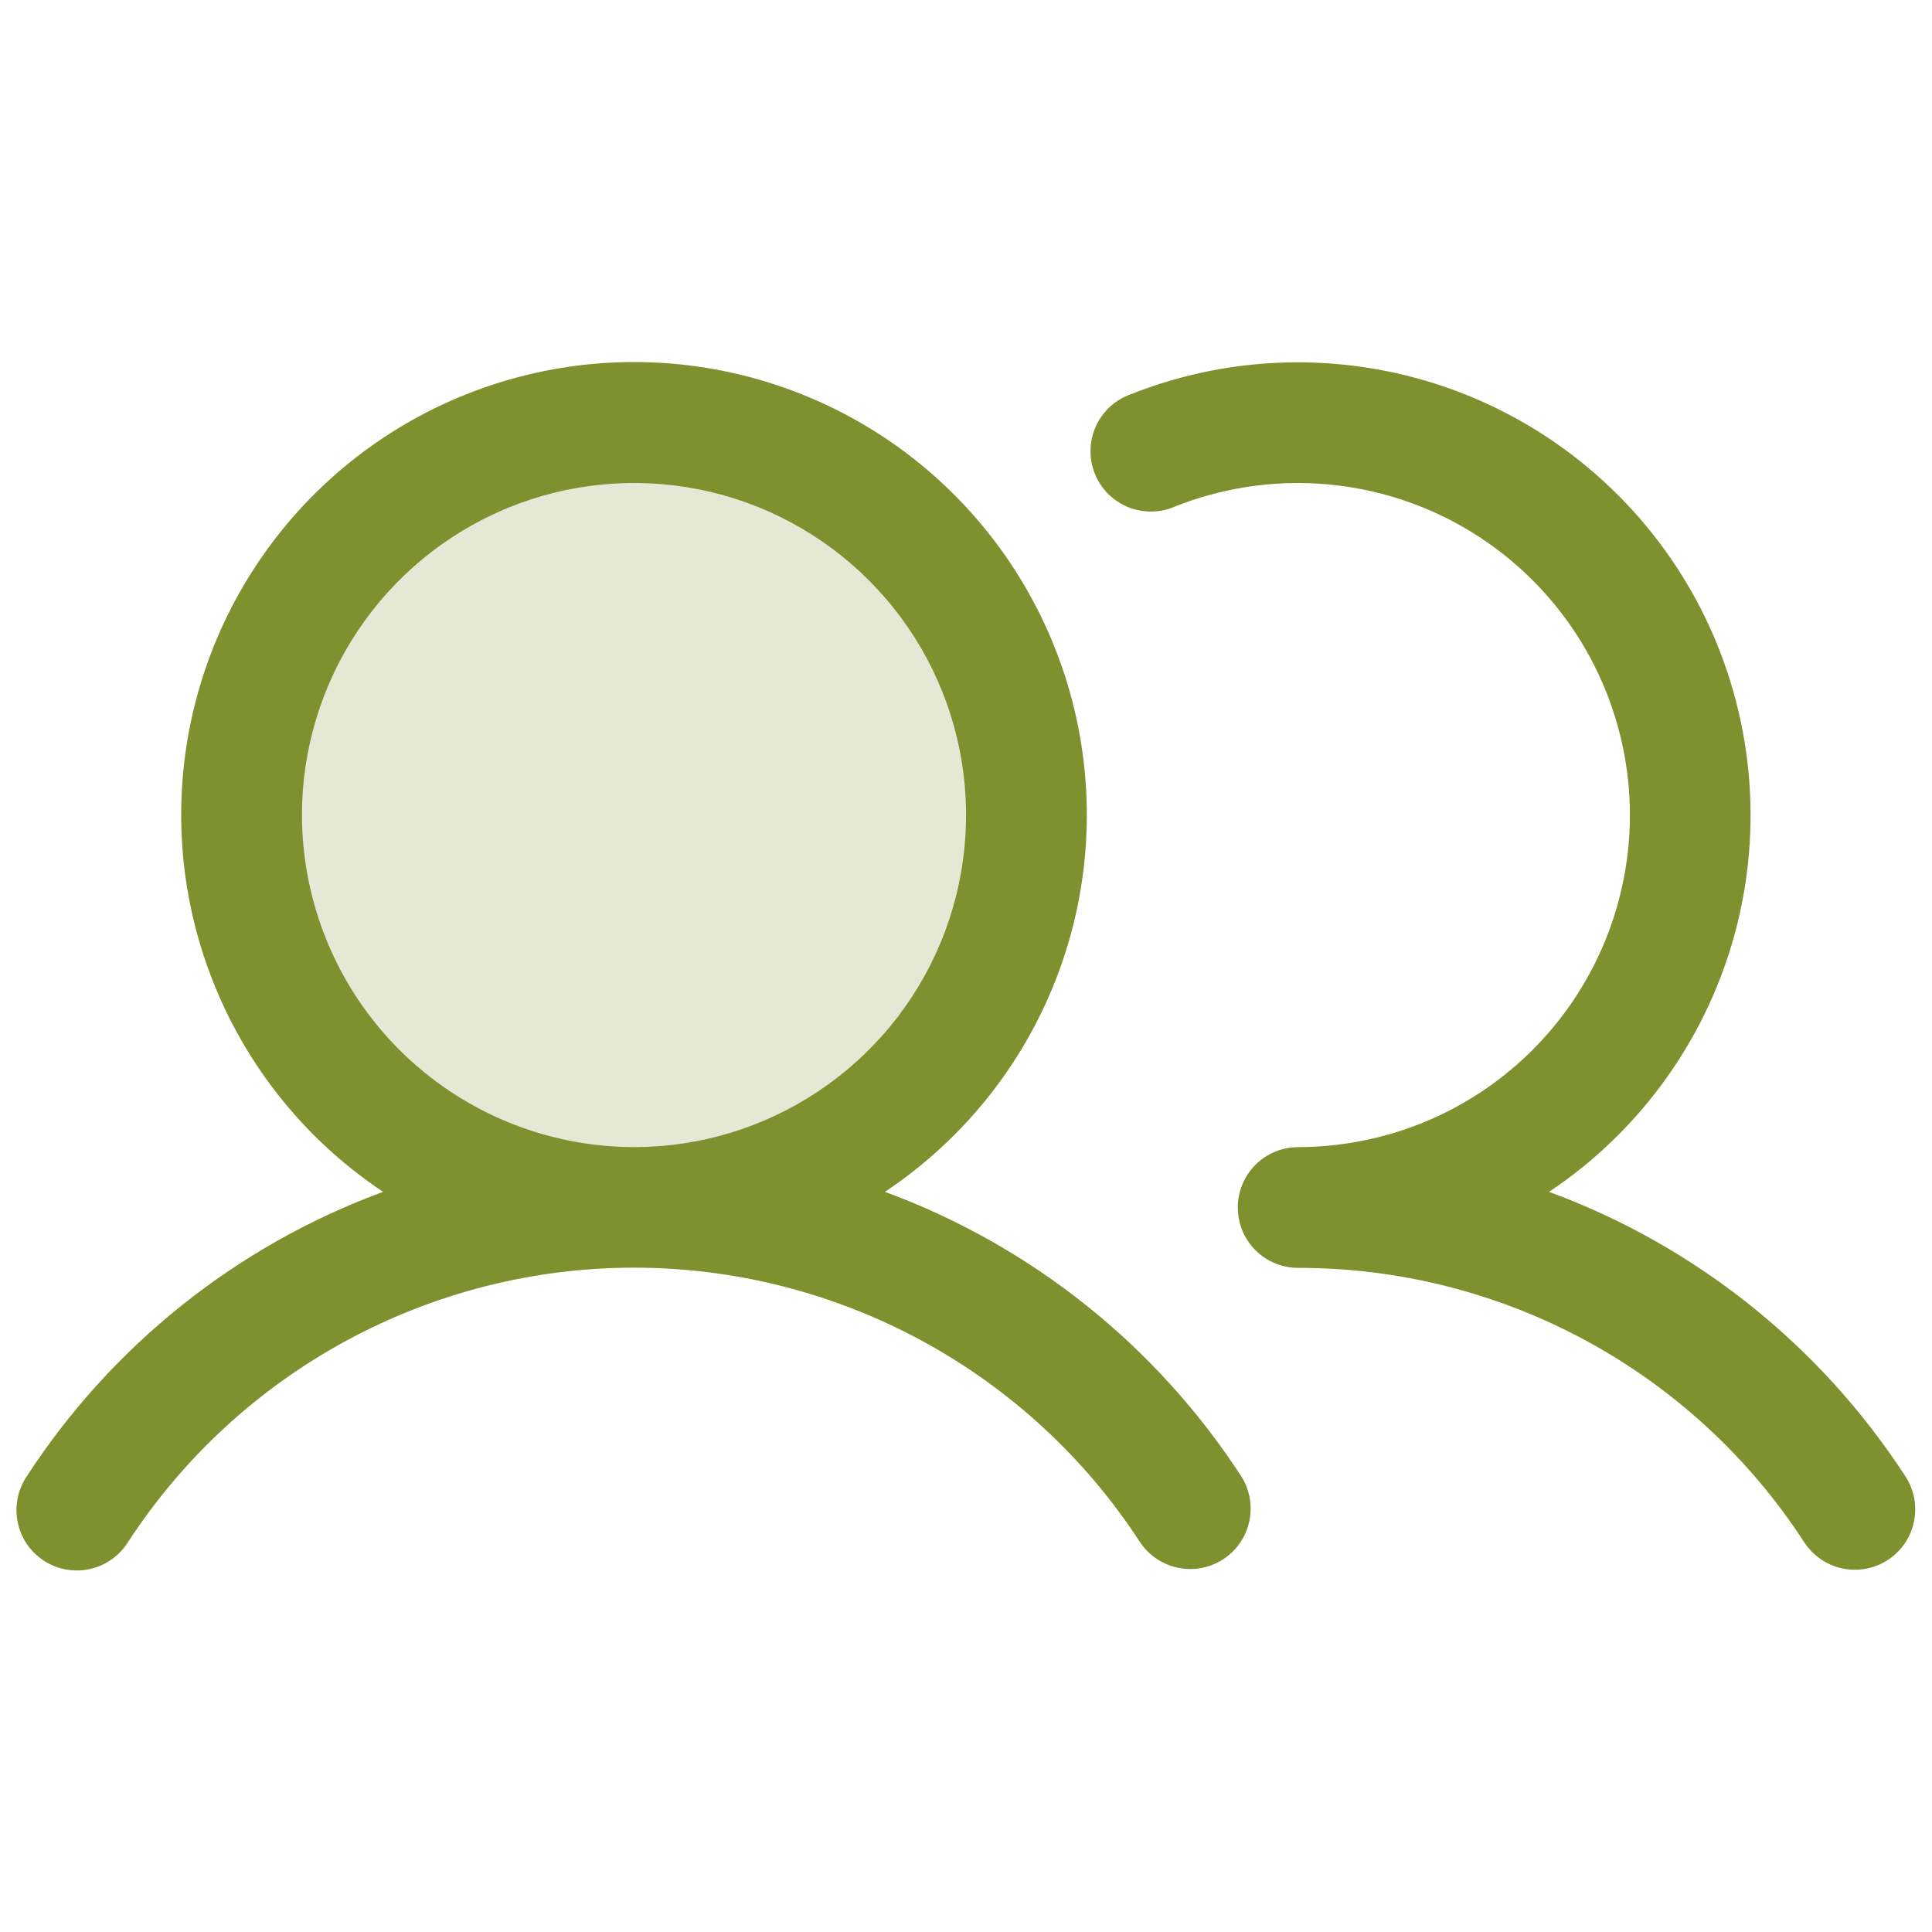
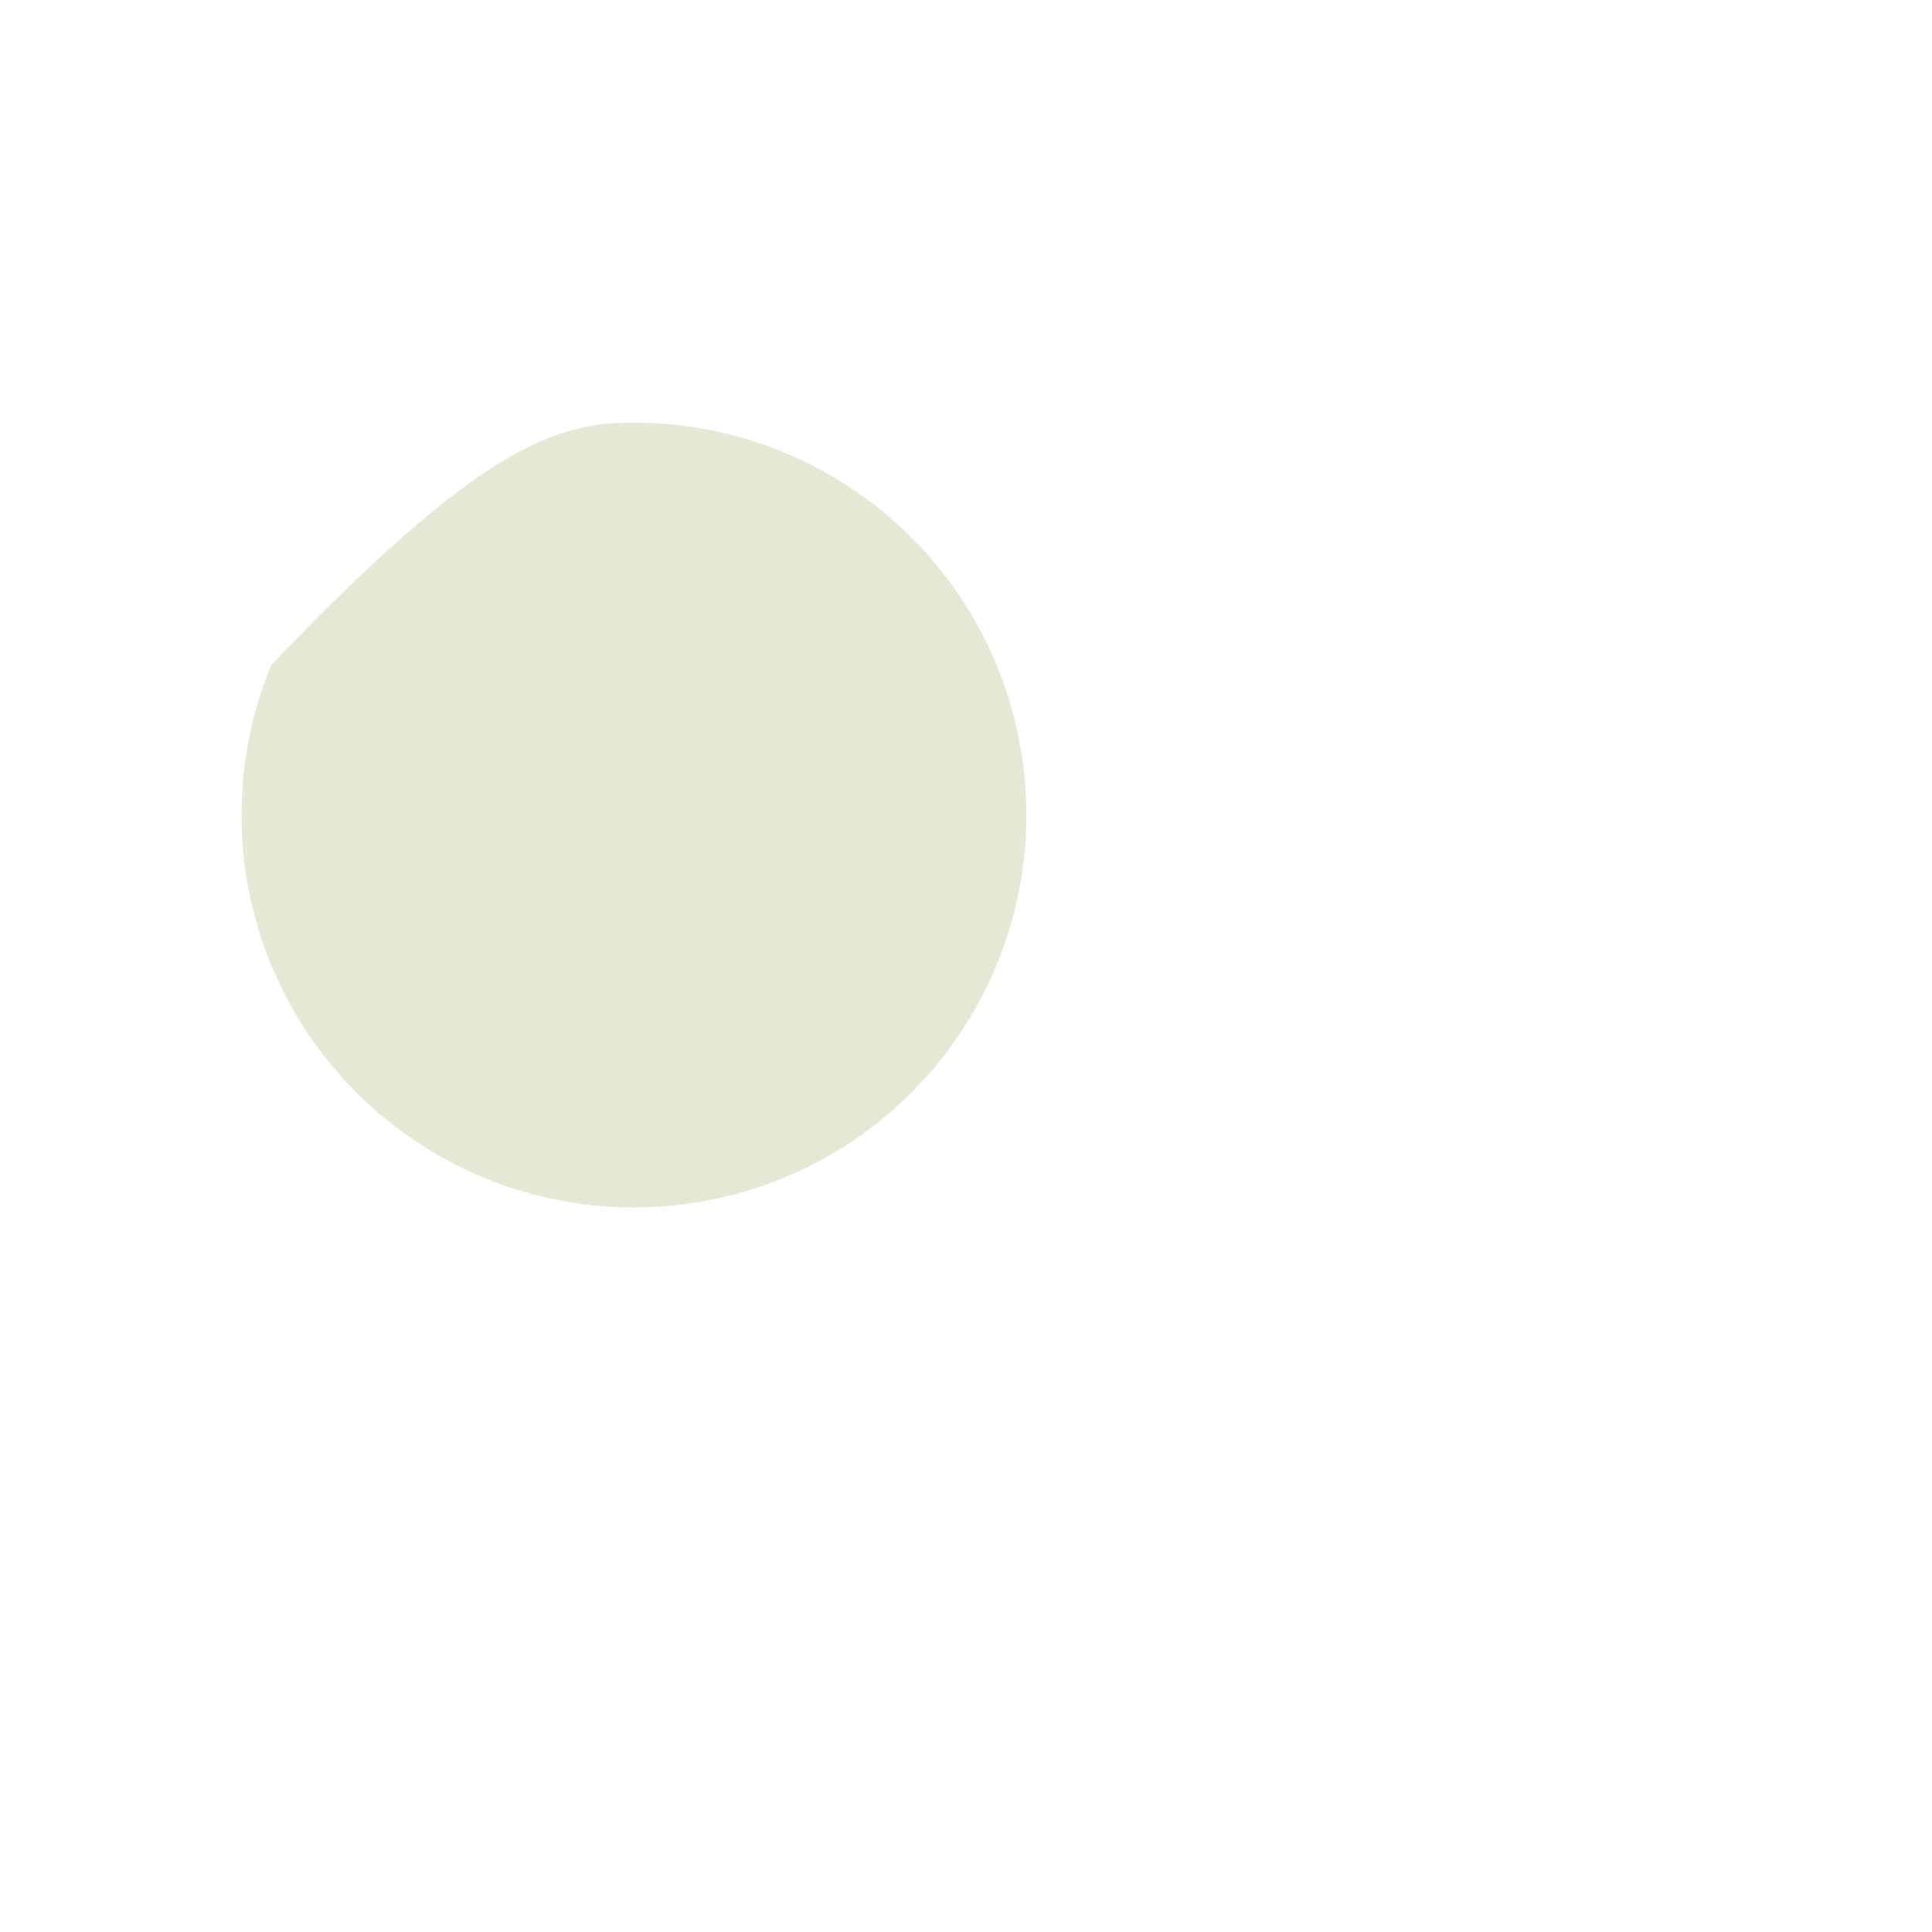
<svg xmlns="http://www.w3.org/2000/svg" width="28" height="28" viewBox="0 0 28 28" fill="none">
-   <path opacity="0.2" d="M14.875 11.812C14.875 12.937 14.541 14.037 13.916 14.972C13.291 15.908 12.403 16.637 11.364 17.067C10.325 17.497 9.181 17.61 8.078 17.391C6.975 17.171 5.961 16.63 5.166 15.834C4.37 15.039 3.829 14.025 3.609 12.922C3.39 11.819 3.502 10.675 3.933 9.636C4.363 8.597 5.092 7.708 6.028 7.084C6.963 6.459 8.063 6.125 9.188 6.125C10.696 6.125 12.143 6.724 13.209 7.791C14.276 8.857 14.875 10.304 14.875 11.812Z" fill="#7F902E" />
-   <path d="M12.825 17.273C13.998 16.492 14.889 15.354 15.365 14.028C15.841 12.703 15.878 11.259 15.47 9.91C15.062 8.562 14.231 7.38 13.1 6.54C11.969 5.701 10.598 5.247 9.189 5.247C7.78 5.247 6.408 5.701 5.277 6.54C4.146 7.38 3.315 8.562 2.907 9.91C2.499 11.259 2.536 12.703 3.013 14.028C3.489 15.354 4.379 16.492 5.552 17.273C3.431 18.054 1.619 19.501 0.387 21.397C0.323 21.493 0.278 21.601 0.255 21.715C0.232 21.829 0.233 21.946 0.256 22.06C0.279 22.173 0.324 22.281 0.389 22.377C0.455 22.473 0.538 22.555 0.635 22.618C0.732 22.682 0.841 22.725 0.955 22.746C1.069 22.767 1.186 22.765 1.3 22.74C1.413 22.716 1.52 22.669 1.615 22.602C1.71 22.536 1.791 22.451 1.853 22.353C2.647 21.131 3.735 20.127 5.016 19.432C6.297 18.737 7.731 18.372 9.189 18.372C10.646 18.372 12.081 18.737 13.362 19.432C14.643 20.127 15.73 21.131 16.524 22.353C16.653 22.544 16.851 22.676 17.076 22.722C17.302 22.768 17.536 22.723 17.729 22.597C17.921 22.472 18.056 22.276 18.105 22.051C18.154 21.826 18.113 21.591 17.99 21.397C16.758 19.501 14.947 18.054 12.825 17.273ZM4.376 11.812C4.376 10.861 4.658 9.93 5.187 9.139C5.716 8.347 6.468 7.731 7.347 7.366C8.226 7.002 9.194 6.907 10.128 7.092C11.061 7.278 11.919 7.736 12.592 8.41C13.265 9.083 13.723 9.94 13.909 10.874C14.094 11.807 13.999 12.775 13.635 13.654C13.271 14.534 12.654 15.285 11.862 15.814C11.071 16.343 10.14 16.625 9.189 16.625C7.913 16.623 6.69 16.116 5.787 15.214C4.885 14.312 4.378 13.088 4.376 11.812ZM27.36 22.608C27.166 22.735 26.929 22.779 26.702 22.731C26.475 22.683 26.276 22.547 26.149 22.353C25.356 21.13 24.269 20.126 22.988 19.431C21.706 18.736 20.271 18.373 18.814 18.375C18.582 18.375 18.359 18.283 18.195 18.119C18.031 17.955 17.939 17.732 17.939 17.5C17.939 17.268 18.031 17.045 18.195 16.881C18.359 16.717 18.582 16.625 18.814 16.625C19.522 16.624 20.222 16.467 20.863 16.165C21.504 15.862 22.07 15.422 22.521 14.875C22.972 14.329 23.297 13.689 23.472 13.002C23.648 12.316 23.669 11.599 23.535 10.903C23.401 10.207 23.115 9.549 22.697 8.976C22.279 8.404 21.741 7.931 21.119 7.59C20.497 7.25 19.808 7.052 19.1 7.009C18.393 6.966 17.685 7.08 17.026 7.342C16.919 7.389 16.804 7.413 16.687 7.414C16.57 7.415 16.454 7.393 16.346 7.348C16.238 7.303 16.14 7.238 16.057 7.155C15.975 7.071 15.91 6.973 15.867 6.864C15.823 6.756 15.802 6.639 15.805 6.522C15.807 6.406 15.832 6.29 15.88 6.183C15.927 6.077 15.996 5.98 16.081 5.9C16.167 5.821 16.267 5.759 16.377 5.718C17.883 5.117 19.559 5.096 21.081 5.657C22.602 6.219 23.862 7.325 24.617 8.76C25.371 10.196 25.568 11.86 25.168 13.432C24.768 15.004 23.8 16.372 22.45 17.273C24.572 18.054 26.383 19.501 27.615 21.397C27.742 21.591 27.786 21.828 27.738 22.055C27.691 22.282 27.555 22.481 27.36 22.608Z" fill="#7F902E" />
+   <path opacity="0.2" d="M14.875 11.812C14.875 12.937 14.541 14.037 13.916 14.972C13.291 15.908 12.403 16.637 11.364 17.067C10.325 17.497 9.181 17.61 8.078 17.391C6.975 17.171 5.961 16.63 5.166 15.834C4.37 15.039 3.829 14.025 3.609 12.922C3.39 11.819 3.502 10.675 3.933 9.636C6.963 6.459 8.063 6.125 9.188 6.125C10.696 6.125 12.143 6.724 13.209 7.791C14.276 8.857 14.875 10.304 14.875 11.812Z" fill="#7F902E" />
</svg>